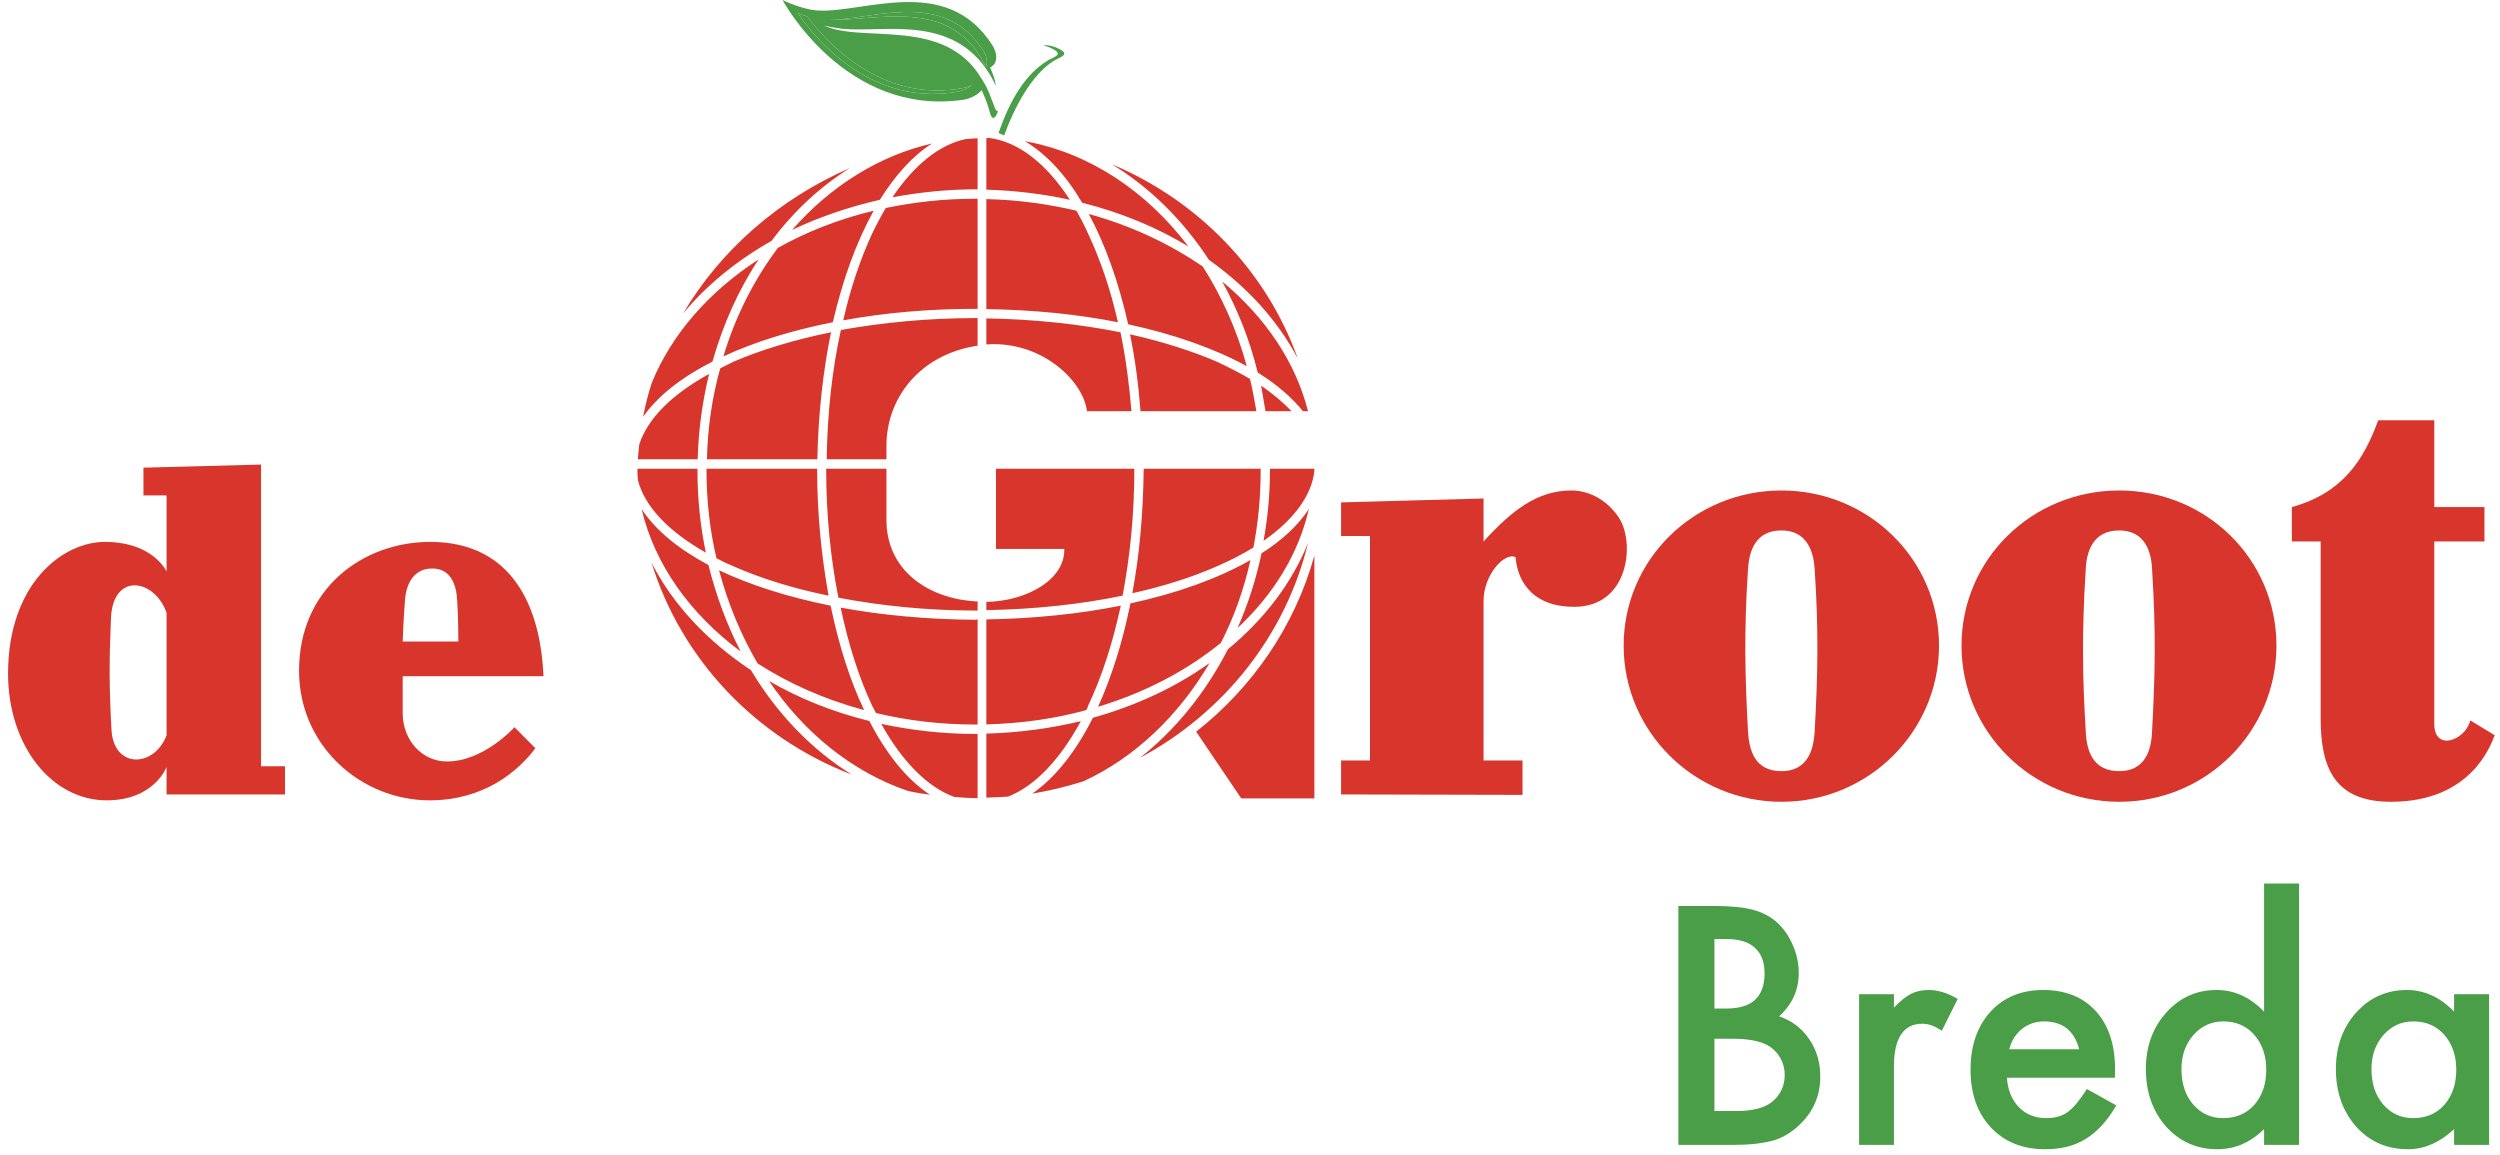
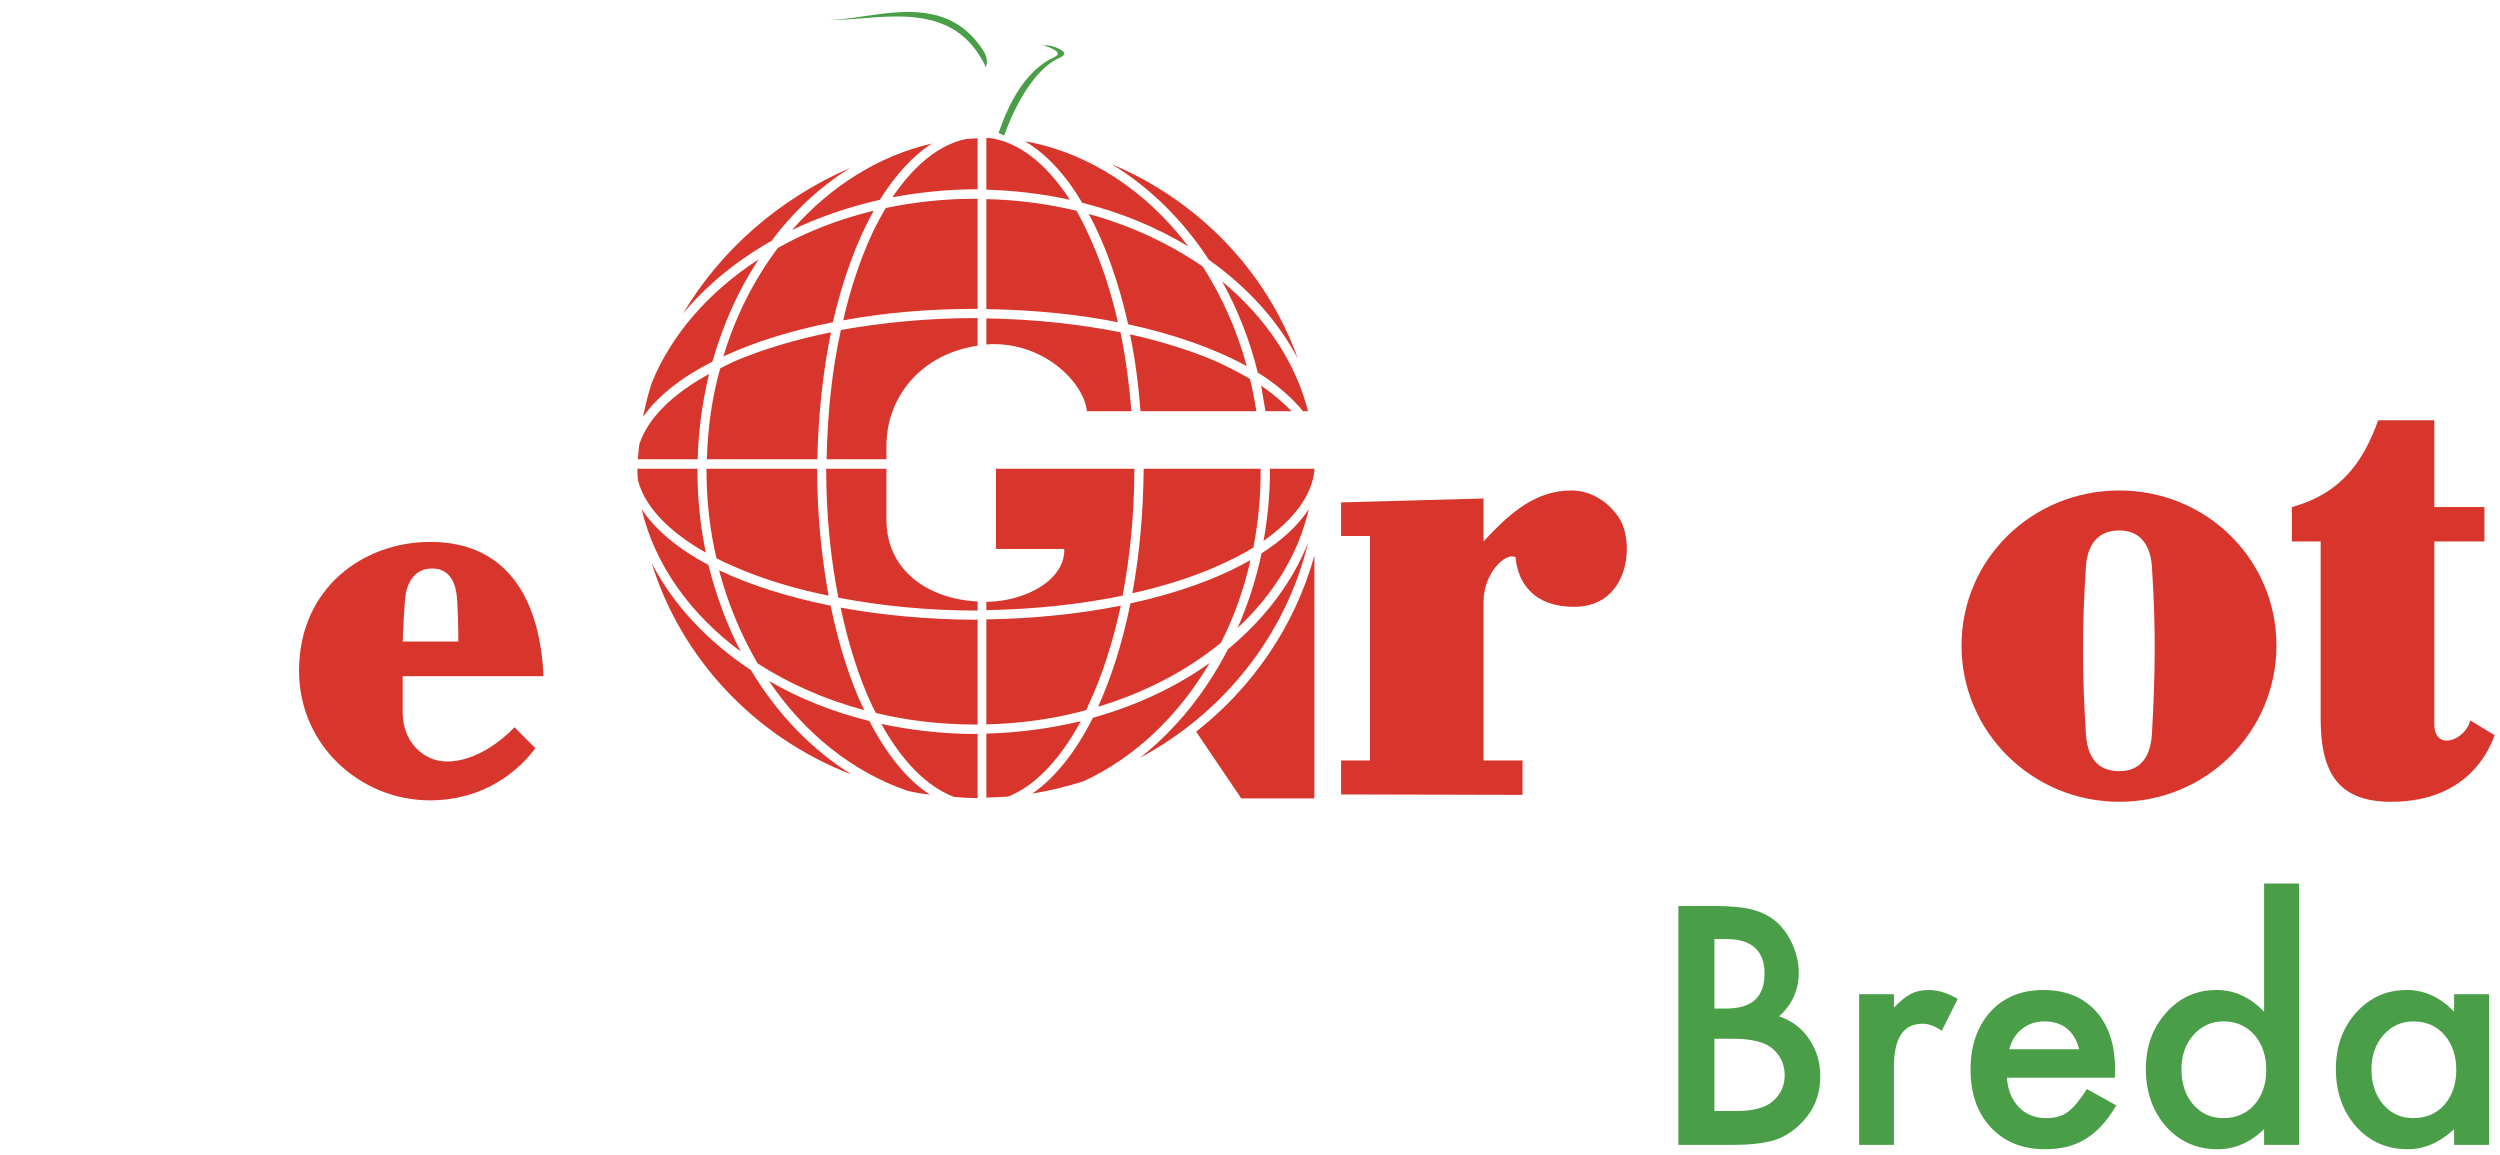
<svg xmlns="http://www.w3.org/2000/svg" width="249px" height="115px" viewBox="0 0 249 115" version="1.1">
  <title>dg-breda</title>
  <g id="Page-1" stroke="none" stroke-width="1" fill="none" fill-rule="evenodd">
    <g id="dg-breda" transform="translate(0.5, 0)">
      <g id="Group-13" transform="translate(0, 41.792)" fill="#D8352C" fill-rule="nonzero">
        <path d="M150.455,13.711 C149.4,13.155 147.263,15.408 147.263,18.067 L147.263,33.952 L151.145,33.952 L151.145,37.378 L133.072,37.334 L133.072,33.952 L135.952,33.952 L135.952,11.595 L133.072,11.595 L133.072,8.248 L147.263,7.857 L147.263,12.139 C150.06,9.077 152.591,7.059 156.009,7.059 C157.956,7.059 159.714,8.182 160.777,9.82 C162.358,12.327 161.73,18.646 156.298,18.646 C151.628,18.646 150.577,15.487 150.455,13.711" id="Fill-1" />
-         <path d="M161.216,22.514 C161.216,13.911 168.268,7.06 176.935,7.06 C185.595,7.06 192.626,13.911 192.626,22.514 C192.626,31.081 185.595,38.066 176.935,38.066 C168.268,38.066 161.216,31.081 161.216,22.514 M180.241,31.051 C180.542,25.705 180.658,21.161 180.241,14.896 C180.139,13.156 179.48,11.04 176.935,11.04 C174.292,11.04 173.712,13.156 173.601,14.896 C173.186,21.161 173.309,25.705 173.601,31.051 C173.712,32.978 174.292,35.015 176.935,35.015 C179.48,35.015 180.139,32.978 180.241,31.051" id="Fill-3" />
        <path d="M194.867,22.514 C194.867,13.911 201.876,7.06 210.579,7.06 C219.258,7.06 226.234,13.911 226.234,22.514 C226.234,31.081 219.258,38.066 210.579,38.066 C201.876,38.066 194.867,31.081 194.867,22.514 M213.846,31.051 C214.138,25.705 214.253,21.161 213.846,14.896 C213.779,13.156 213.12,11.04 210.579,11.04 C207.936,11.04 207.32,13.156 207.241,14.896 C206.837,21.161 206.917,25.705 207.241,31.051 C207.32,32.978 207.936,35.015 210.579,35.015 C213.12,35.015 213.779,32.978 213.846,31.051" id="Fill-5" />
        <path d="M236.368,0.067 L241.955,0.067 L241.955,8.713 L246.952,8.713 L246.952,12.139 L241.955,12.139 L241.955,30.315 C241.955,33.076 245.024,31.989 245.542,29.963 L247.971,31.437 C247.612,32.325 245.696,38.066 237.644,38.066 C232.146,38.066 230.637,34.851 230.637,29.775 L230.637,12.139 L227.768,12.139 L227.768,8.713 C232.853,7.305 234.946,3.989 236.368,0.067" id="Fill-7" />
-         <path d="M16.09,7.548 L13.788,7.548 L13.788,4.787 L25.5,4.478 L25.5,34.531 L27.884,34.531 L27.884,37.334 L16.09,37.334 L16.09,34.605 C16.09,34.605 14.861,37.921 10.125,37.921 C4.602,37.921 0.303,32.423 0.303,25.294 C0.303,16.394 5.7,12.182 9.93,12.182 C13.641,12.182 15.43,13.911 16.09,15.119 L16.09,7.548 Z M10.596,30.761 C10.738,34.828 14.861,34.707 16.09,31.437 L16.09,19.244 C14.917,15.85 10.67,15.119 10.548,19.921 C10.37,24.109 10.37,26.549 10.596,30.761 L10.596,30.761 Z" id="Fill-9" />
        <path d="M53.629,25.56 L39.608,25.56 L39.608,29.22 C39.608,31.989 41.591,34.053 44.009,34.053 C47.695,34.053 50.741,30.64 50.741,30.64 L52.823,32.732 C51.1,35.039 47.695,37.921 42.299,37.921 C35.456,37.921 29.285,32.5 29.285,25.016 C29.285,16.827 35.633,12.182 42.354,12.182 C50.485,12.182 53.337,18.58 53.629,25.56 M45.041,18.134 C44.974,16.394 44.38,14.83 42.543,14.83 C40.639,14.83 39.9,16.472 39.822,18.177 C39.675,20.042 39.608,22.103 39.608,22.103 L45.151,22.103 C45.151,22.103 45.151,19.808 45.041,18.134" id="Fill-11" />
      </g>
      <g id="Group-10" transform="translate(62.301, 0)" fill-rule="nonzero">
        <g id="Group" transform="translate(15.137, 0)" fill="#499E47">
          <path d="M26.433,6.017 C24.119,7.428 22.631,10.041 21.516,13.243 L22.074,13.491 C23.053,10.802 24.767,7.428 27.083,6.017 C27.516,5.752 28.622,5.475 27.718,4.959 C26.877,4.48 26.263,4.48 25.931,4.539 C26.242,4.584 26.622,4.703 27.07,4.959 C27.976,5.475 26.867,5.752 26.433,6.017" id="Fill-16" />
-           <path d="M2.494,1.657 C4.105,3.851 9.701,10.392 18.085,8.749 C18.295,8.71 18.588,8.601 18.873,8.439 C18.499,8.802 17.941,9.028 17.608,9.094 C7.578,11.061 1.536,1.305 1.536,1.305 C1.536,1.305 1.922,1.478 2.494,1.657 M19.61,4.486 C19.612,4.491 19.614,4.493 19.618,4.495 C19.789,4.731 19.958,4.973 20.118,5.24 C20.322,5.646 20.458,6.155 20.26,6.631 C20.257,6.636 20.257,6.641 20.252,6.645 C20.245,6.664 20.228,6.682 20.218,6.7 C20.19,6.611 20.165,6.522 20.132,6.439 C19.989,6.15 19.84,5.882 19.683,5.625 C19.68,5.625 19.677,5.621 19.674,5.618 C16.074,-0.294 8.754,2.211 4.507,1.955 C8.52,2.111 15.532,-1.061 19.61,4.486 M18.05,9.931 C18.503,9.865 19.33,9.561 19.787,9.035 C19.799,9.016 19.811,8.998 19.826,8.977 C20.074,9.482 20.45,10.397 20.603,11.036 C20.809,11.904 21.047,11.861 21.28,11.501 C21.344,11.362 21.404,11.222 21.471,11.083 C21.324,11.097 21.175,10.92 21.021,10.395 C20.992,10.301 20.808,9.865 20.777,9.776 C20.7,9.55 20.617,9.339 20.526,9.133 C20.396,8.824 20.249,8.539 20.096,8.277 C20.079,8.247 20.066,8.224 20.049,8.198 C19.965,8.055 19.875,7.919 19.789,7.785 C16.151,1.714 8.181,4.265 4.319,2.62 C4.274,2.599 4.228,2.576 4.185,2.555 C4.56,2.646 4.936,2.718 5.288,2.768 C8.999,3.498 15.845,1.262 19.915,6.358 C20.037,6.516 20.163,6.682 20.279,6.855 C20.628,7.35 20.95,7.912 21.245,8.537 C21.182,7.891 20.897,7.195 20.674,6.732 C20.892,6.618 21.059,6.445 21.172,6.262 C21.176,6.255 21.176,6.253 21.179,6.246 C21.398,5.714 21.243,5.151 21.018,4.701 C20.843,4.404 20.655,4.135 20.465,3.875 C20.465,3.872 20.458,3.87 20.458,3.863 C15.603,-2.741 7.011,1.78 2.782,0.954 C1.311,0.664 8.8817842e-15,0 8.8817842e-15,0 C8.8817842e-15,0 6.236,11.665 18.05,9.931" id="Fill-18" />
          <path d="M19.674,5.619 C19.677,5.621 19.68,5.625 19.683,5.625 C19.84,5.882 19.99,6.15 20.132,6.439 C20.165,6.522 20.19,6.611 20.218,6.699 C20.229,6.682 20.245,6.663 20.252,6.646 C20.257,6.641 20.257,6.636 20.26,6.632 C20.458,6.154 20.322,5.645 20.118,5.239 C19.958,4.973 19.789,4.73 19.618,4.495 C19.614,4.493 19.612,4.491 19.61,4.486 C15.532,-1.061 8.52,2.11 4.507,1.955 C8.754,2.211 16.074,-0.295 19.674,5.619" id="Fill-20" />
-           <path d="M17.608,9.094 C17.942,9.028 18.499,8.802 18.873,8.439 C18.588,8.601 18.295,8.71 18.085,8.749 C9.701,10.392 4.105,3.852 2.494,1.657 C1.922,1.478 1.536,1.305 1.536,1.305 C1.536,1.305 7.578,11.061 17.608,9.094" id="Fill-25" />
        </g>
        <path d="M62.848,55.112 C62.293,57.753 61.49,60.199 60.463,62.545 C64.043,59.204 66.542,55.16 67.557,50.697 C66.495,52.339 64.878,53.821 62.848,55.112 L62.848,55.112 Z M65.837,40.954 C65.004,40.084 63.977,39.22 62.804,38.406 C62.951,39.268 63.096,40.108 63.242,40.954 L65.837,40.954 Z M61.698,37.738 C60.676,37.138 59.582,36.583 58.378,36.016 C55.892,34.953 52.957,34.013 49.746,33.299 C50.258,35.724 50.593,38.329 50.793,40.954 L62.336,40.954 C62.148,39.891 61.958,38.769 61.698,37.738 L61.698,37.738 Z M49.566,32.299 C54.141,33.286 58.19,34.725 61.377,36.471 C60.384,32.823 58.89,29.526 56.994,26.545 C53.693,24.283 49.858,22.469 45.643,21.314 C47.291,24.351 48.618,28.112 49.566,32.299 L49.566,32.299 Z M62.761,46.684 L51.108,46.684 L51.108,46.788 C51.061,51.148 50.694,55.26 49.979,59.087 C53.114,58.388 55.924,57.494 58.378,56.415 C59.728,55.828 60.932,55.204 62.037,54.536 C62.514,52.067 62.761,49.506 62.761,46.881 L62.761,46.684 Z M61.745,55.784 C58.555,57.606 54.464,59.087 49.79,60.099 C49.011,63.959 47.917,67.415 46.568,70.392 C51.249,68.978 55.412,66.792 58.799,64.027 C60.105,61.482 61.088,58.717 61.745,55.784 L61.745,55.784 Z M67.478,54.074 C65.872,58.093 63.096,61.694 59.504,64.662 C57.284,68.978 54.282,72.694 50.738,75.479 C59.071,71.016 65.248,63.292 67.478,54.074 L67.478,54.074 Z M40.009,79.047 C41.772,78.752 43.492,78.332 45.128,77.813 C50.227,75.447 54.575,71.311 57.675,66.033 C54.35,68.422 50.369,70.281 46.052,71.491 C44.368,74.836 42.319,77.449 40.009,79.047 L40.009,79.047 Z M44.849,71.831 C41.839,72.546 38.703,72.978 35.438,73.066 L35.438,79.443 C36.186,79.423 36.898,79.375 37.602,79.343 C40.312,78.277 42.788,75.627 44.849,71.831 L44.849,71.831 Z M48.831,60.323 C44.738,61.142 40.199,61.617 35.438,61.694 L35.438,72.151 C38.917,72.059 42.283,71.583 45.394,70.724 C45.462,70.576 45.541,70.46 45.565,70.305 C46.926,67.46 48.016,64.075 48.831,60.323 L48.831,60.323 Z M35.438,59.951 L35.438,60.767 C40.312,60.686 44.884,60.179 49.011,59.327 C49.746,55.456 50.179,51.208 50.179,46.788 L50.179,46.684 L36.398,46.684 L36.398,54.673 L43.201,54.673 C43.299,57.685 39.53,59.871 35.438,59.951 L35.438,59.951 Z M48.799,33.095 C44.703,32.279 40.199,31.792 35.438,31.712 L35.438,34.306 C35.548,34.306 35.663,34.306 35.738,34.286 C41.048,34.058 45.097,37.953 45.462,40.954 L49.892,40.954 C49.668,38.225 49.31,35.576 48.799,33.095 L48.799,33.095 Z M44.416,20.987 C41.559,20.316 38.551,19.9 35.438,19.832 L35.438,30.785 C40.12,30.861 44.514,31.292 48.542,32.096 C47.806,28.811 46.78,25.822 45.565,23.252 C45.218,22.469 44.806,21.686 44.416,20.987 L44.416,20.987 Z M27.621,78.776 C28.345,78.948 29.081,79.047 29.816,79.151 C27.507,77.633 25.488,75.107 23.785,71.811 C20.15,70.916 16.79,69.565 13.793,67.823 C17.294,73.021 22.12,76.893 27.621,78.776 L27.621,78.776 Z M18.607,45.746 C18.699,41.262 19.167,36.99 19.969,33.095 C16.346,33.83 13.045,34.829 10.279,36.016 C9.799,36.243 9.366,36.471 8.93,36.694 C8.128,39.564 7.678,42.597 7.612,45.746 L18.607,45.746 Z M9.252,35.496 C12.333,34.058 16.066,32.903 20.15,32.096 C21.141,27.816 22.502,24.068 24.218,20.987 C20.74,21.822 17.518,23.093 14.673,24.691 C12.333,27.816 10.456,31.452 9.252,35.496 L9.252,35.496 Z M19.726,59.327 C19.021,55.456 18.588,51.208 18.588,46.788 L18.588,46.684 L7.568,46.684 L7.568,46.881 C7.568,49.913 7.903,52.814 8.56,55.6 C9.107,55.895 9.653,56.155 10.279,56.415 C12.989,57.606 16.2,58.612 19.726,59.327 L19.726,59.327 Z M19.926,60.323 C15.689,59.475 11.92,58.273 8.819,56.802 C9.701,60.143 11.015,63.26 12.655,66.077 C15.767,68.083 19.355,69.681 23.269,70.724 C21.842,67.755 20.74,64.223 19.926,60.323 L19.926,60.323 Z M2.092,56.043 C5.082,65.706 12.474,73.465 22.022,77.145 C18.041,74.664 14.595,71.095 11.994,66.748 C7.678,63.879 4.236,60.247 2.092,56.043 L2.092,56.043 Z M1.1,50.697 C2.407,56.235 5.928,61.142 10.971,64.89 C9.586,62.217 8.528,59.327 7.756,56.271 C4.76,54.673 2.494,52.814 1.1,50.697 L1.1,50.697 Z M6.668,46.684 L0.688,46.684 C0.688,47.06 0.688,47.424 0.73,47.796 C1.392,50.437 3.768,52.926 7.502,55.044 C6.955,52.438 6.668,49.702 6.668,46.881 L6.668,46.684 Z M0.877,44.239 C0.798,44.751 0.778,45.246 0.73,45.746 L6.687,45.746 C6.766,42.781 7.167,39.96 7.824,37.251 C4.133,39.268 1.725,41.67 0.877,44.239 L0.877,44.239 Z M2.127,38.101 C1.757,39.22 1.47,40.379 1.246,41.522 C2.706,39.436 5.082,37.578 8.158,36.016 C9.221,32.299 10.747,28.859 12.765,25.834 C7.824,29.027 4.102,33.286 2.127,38.101 L2.127,38.101 Z M21.842,16.739 C14.819,19.796 8.961,24.915 5.227,31.236 C7.568,28.403 10.571,25.957 14.047,23.988 C16.243,21.043 18.876,18.605 21.842,16.739 L21.842,16.739 Z M30.029,14.29 C24.686,15.525 19.902,18.562 16.09,22.902 C18.8,21.61 21.719,20.611 24.831,19.9 C26.37,17.451 28.09,15.525 30.029,14.29 L30.029,14.29 Z M34.344,18.857 L34.569,18.857 L34.569,13.77 C34.167,13.806 33.766,13.806 33.395,13.85 C30.763,14.394 28.247,16.443 26.082,19.648 C28.746,19.16 31.5,18.857 34.344,18.857 L34.344,18.857 Z M34.344,30.761 L34.569,30.761 L34.569,19.796 L34.344,19.796 C31.232,19.796 28.278,20.124 25.422,20.715 C24.954,21.507 24.496,22.357 24.072,23.252 C22.903,25.778 21.908,28.699 21.185,31.904 C25.244,31.157 29.671,30.761 34.344,30.761 L34.344,30.761 Z M34.569,34.429 L34.569,31.68 L34.344,31.68 C29.596,31.68 25.055,32.132 20.952,32.867 C20.083,36.799 19.603,41.146 19.536,45.746 L25.488,45.746 L25.488,44.411 C25.488,39.564 28.892,35.28 34.569,34.429 L34.569,34.429 Z M34.344,60.81 L34.569,60.81 L34.569,59.907 C29.707,59.68 25.488,56.858 25.488,51.772 L25.488,46.684 L19.488,46.684 L19.488,46.788 C19.488,51.296 19.926,55.6 20.705,59.532 C24.875,60.323 29.481,60.81 34.344,60.81 L34.344,60.81 Z M34.344,72.163 L34.569,72.163 L34.569,61.694 C34.49,61.694 34.423,61.73 34.344,61.73 C29.596,61.694 25.055,61.286 20.928,60.518 C21.7,64.175 22.758,67.515 24.072,70.305 C24.218,70.576 24.32,70.8 24.442,71.016 C27.542,71.763 30.867,72.163 34.344,72.163 L34.344,72.163 Z M34.521,79.491 L34.569,79.491 L34.569,73.102 L34.344,73.102 C31.086,73.102 27.943,72.726 24.977,72.103 C27.031,75.807 29.548,78.38 32.228,79.375 C32.995,79.443 33.766,79.491 34.521,79.491 L34.521,79.491 Z M35.626,13.727 C35.596,13.727 35.528,13.77 35.438,13.77 L35.438,18.889 C38.337,18.981 41.068,19.308 43.759,19.9 C41.402,16.264 38.582,14.066 35.626,13.727 L35.626,13.727 Z M39.286,14.066 C41.402,15.332 43.345,17.407 44.982,20.192 C48.865,21.166 52.422,22.649 55.557,24.544 C51.394,19.037 45.686,15.221 39.286,14.066 L39.286,14.066 Z M66.463,35.724 C63.363,27.025 56.581,20 47.949,16.364 C51.717,18.673 55.011,21.902 57.607,25.878 C61.443,28.599 64.488,31.952 66.463,35.724 L66.463,35.724 Z M66.974,40.954 L67.478,40.954 C66.239,36.063 63.242,31.612 58.925,28.032 C60.463,30.817 61.679,33.866 62.469,37.103 C64.366,38.281 65.872,39.596 66.974,40.954 L66.974,40.954 Z M68.111,46.881 L68.111,46.684 L63.686,46.684 L63.686,46.881 C63.686,49.246 63.462,51.591 63.048,53.869 C66.05,51.772 67.856,49.358 68.111,46.881 L68.111,46.881 Z M68.111,79.523 L68.111,55.34 C66.16,62.365 61.958,68.458 56.336,72.874 L60.83,79.523 L68.111,79.523 Z" id="Fill-29" fill="#D8352C" />
      </g>
      <path d="M170.258,110.656 L172.477,110.656 C174.1,110.656 175.292,110.338 176.053,109.701 C176.854,109.012 177.255,108.139 177.255,107.08 C177.255,106.053 176.87,105.19 176.099,104.491 C175.349,103.803 174.008,103.459 172.076,103.459 L170.258,103.459 L170.258,110.656 Z M170.258,100.453 L171.383,100.453 C172.718,100.453 173.697,100.158 174.319,99.567 C174.94,98.976 175.251,98.106 175.251,96.955 C175.251,95.835 174.933,94.984 174.296,94.404 C173.658,93.823 172.734,93.533 171.521,93.533 L170.258,93.533 L170.258,100.453 Z M166.667,114.032 L166.667,90.235 L170.242,90.235 C171.835,90.235 173.104,90.358 174.049,90.605 C175.005,90.851 175.811,91.267 176.469,91.853 C177.137,92.459 177.666,93.215 178.056,94.119 C178.457,95.033 178.657,95.958 178.657,96.893 C178.657,98.599 178.005,100.042 176.7,101.224 C177.964,101.655 178.96,102.411 179.69,103.489 C180.43,104.558 180.8,105.802 180.8,107.219 C180.8,109.079 180.142,110.651 178.827,111.936 C178.036,112.727 177.147,113.276 176.161,113.585 C175.082,113.883 173.731,114.032 172.107,114.032 L166.667,114.032 Z" id="Fill-23" fill="#499E47" />
      <path d="M184.668,99.02 L188.136,99.02 L188.136,100.361 C188.773,99.693 189.338,99.236 189.831,98.989 C190.335,98.732 190.931,98.604 191.619,98.604 C192.534,98.604 193.489,98.902 194.486,99.498 L192.898,102.673 C192.241,102.2 191.599,101.964 190.972,101.964 C189.081,101.964 188.136,103.392 188.136,106.249 L188.136,114.032 L184.668,114.032 L184.668,99.02 Z" id="Fill-25" fill="#499E47" />
      <path d="M206.585,104.507 C206.102,102.657 204.936,101.733 203.087,101.733 C202.665,101.733 202.269,101.797 201.899,101.925 C201.53,102.054 201.193,102.239 200.89,102.48 C200.587,102.722 200.327,103.012 200.112,103.351 C199.896,103.69 199.731,104.075 199.619,104.507 L206.585,104.507 Z M210.145,107.343 L199.387,107.343 C199.48,108.576 199.881,109.557 200.589,110.287 C201.298,111.006 202.208,111.365 203.317,111.365 C204.18,111.365 204.895,111.16 205.46,110.749 C206.015,110.338 206.647,109.578 207.356,108.468 L210.284,110.101 C209.832,110.872 209.354,111.532 208.851,112.082 C208.347,112.632 207.808,113.084 207.232,113.438 C206.657,113.793 206.035,114.052 205.368,114.217 C204.7,114.381 203.975,114.463 203.194,114.463 C200.954,114.463 199.156,113.744 197.8,112.305 C196.444,110.857 195.766,108.935 195.766,106.541 C195.766,104.168 196.423,102.247 197.738,100.777 C199.064,99.328 200.821,98.604 203.009,98.604 C205.218,98.604 206.965,99.308 208.25,100.715 C209.523,102.113 210.161,104.05 210.161,106.526 L210.145,107.343 Z" id="Fill-27" fill="#499E47" />
      <path d="M216.773,106.48 C216.773,107.918 217.158,109.09 217.929,109.994 C218.72,110.908 219.716,111.365 220.919,111.365 C222.203,111.365 223.241,110.924 224.032,110.04 C224.823,109.125 225.219,107.964 225.219,106.557 C225.219,105.149 224.823,103.988 224.032,103.073 C223.241,102.18 222.213,101.733 220.949,101.733 C219.757,101.733 218.761,102.185 217.96,103.089 C217.168,104.003 216.773,105.134 216.773,106.48 L216.773,106.48 Z M225.003,88 L228.486,88 L228.486,114.032 L225.003,114.032 L225.003,112.46 C223.636,113.795 222.09,114.463 220.364,114.463 C218.308,114.463 216.603,113.713 215.247,112.213 C213.901,110.682 213.228,108.771 213.228,106.48 C213.228,104.24 213.901,102.37 215.247,100.869 C216.583,99.359 218.262,98.604 220.287,98.604 C222.044,98.604 223.616,99.323 225.003,100.762 L225.003,88 Z" id="Fill-29" fill="#499E47" />
      <path d="M235.699,106.48 C235.699,107.918 236.084,109.09 236.855,109.994 C237.646,110.908 238.643,111.365 239.845,111.365 C241.129,111.365 242.167,110.924 242.958,110.04 C243.749,109.125 244.145,107.964 244.145,106.557 C244.145,105.149 243.749,103.988 242.958,103.073 C242.167,102.18 241.14,101.733 239.876,101.733 C238.684,101.733 237.687,102.185 236.886,103.089 C236.095,104.003 235.699,105.134 235.699,106.48 L235.699,106.48 Z M243.929,99.02 L247.413,99.02 L247.413,114.032 L243.929,114.032 L243.929,112.46 C242.501,113.795 240.965,114.463 239.321,114.463 C237.246,114.463 235.53,113.713 234.173,112.213 C232.827,110.682 232.154,108.771 232.154,106.48 C232.154,104.229 232.827,102.354 234.173,100.854 C235.519,99.354 237.204,98.604 239.229,98.604 C240.975,98.604 242.542,99.323 243.929,100.762 L243.929,99.02 Z" id="Fill-31" fill="#499E47" />
    </g>
  </g>
</svg>